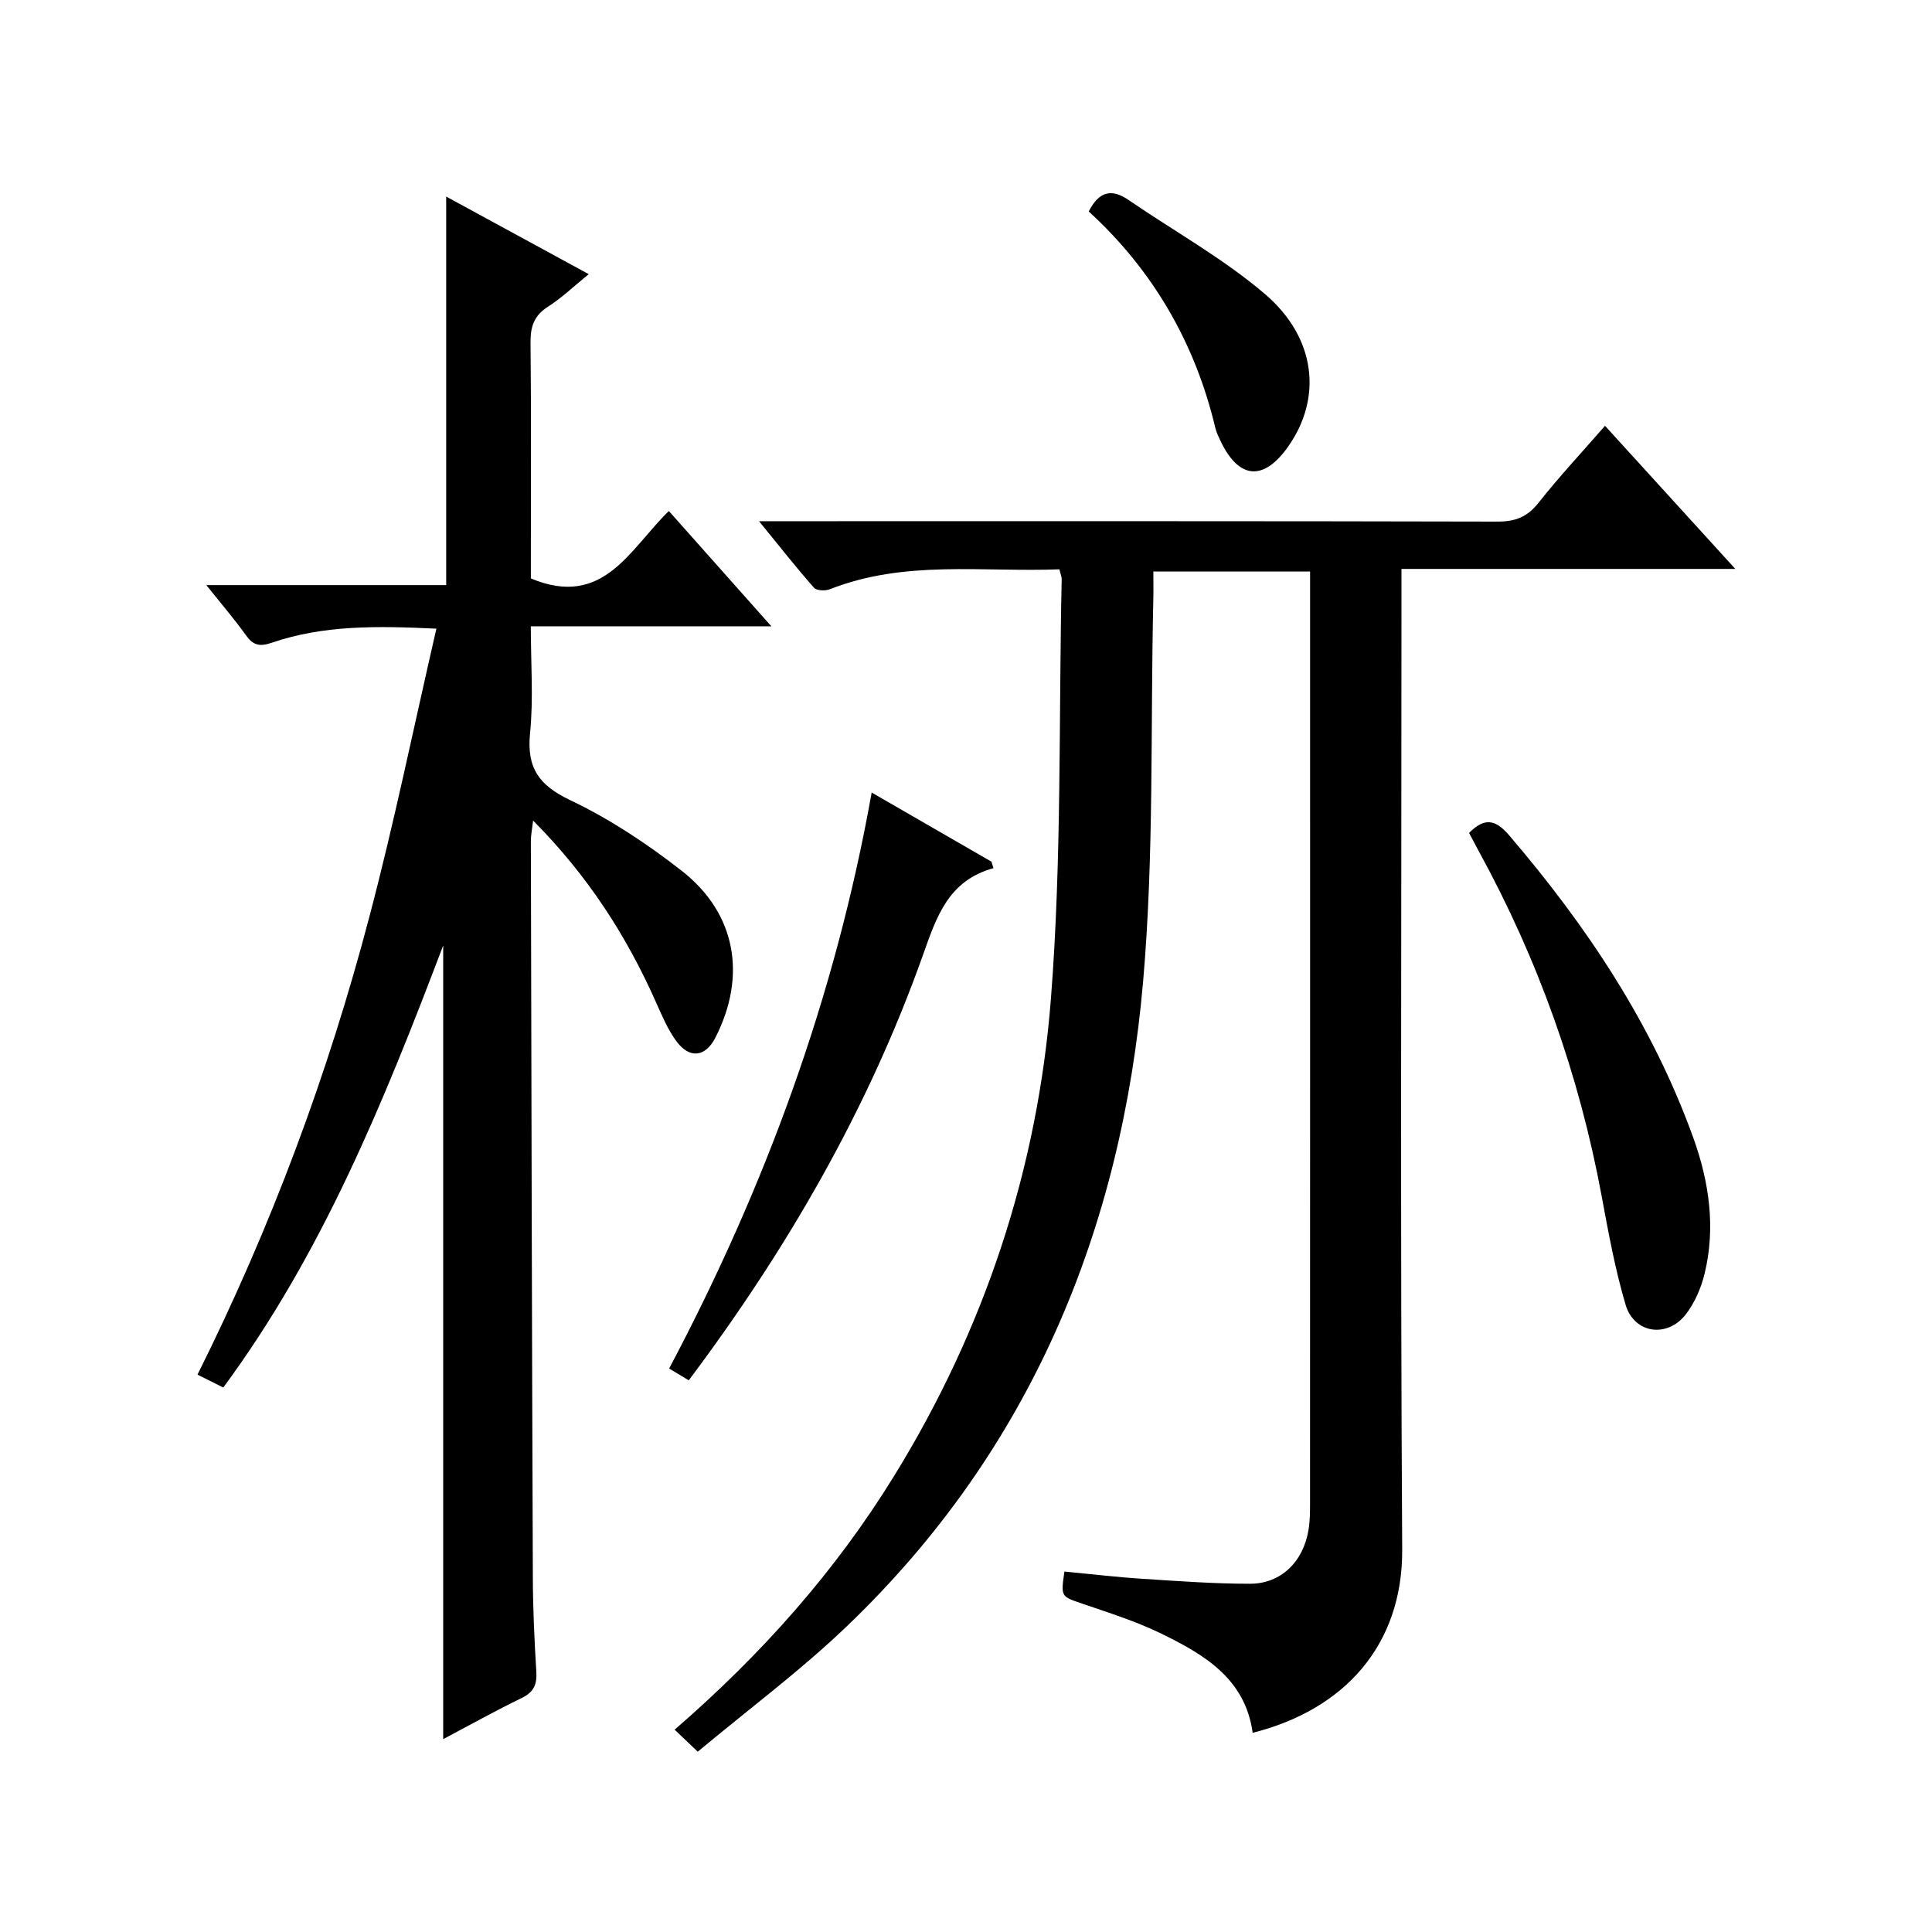
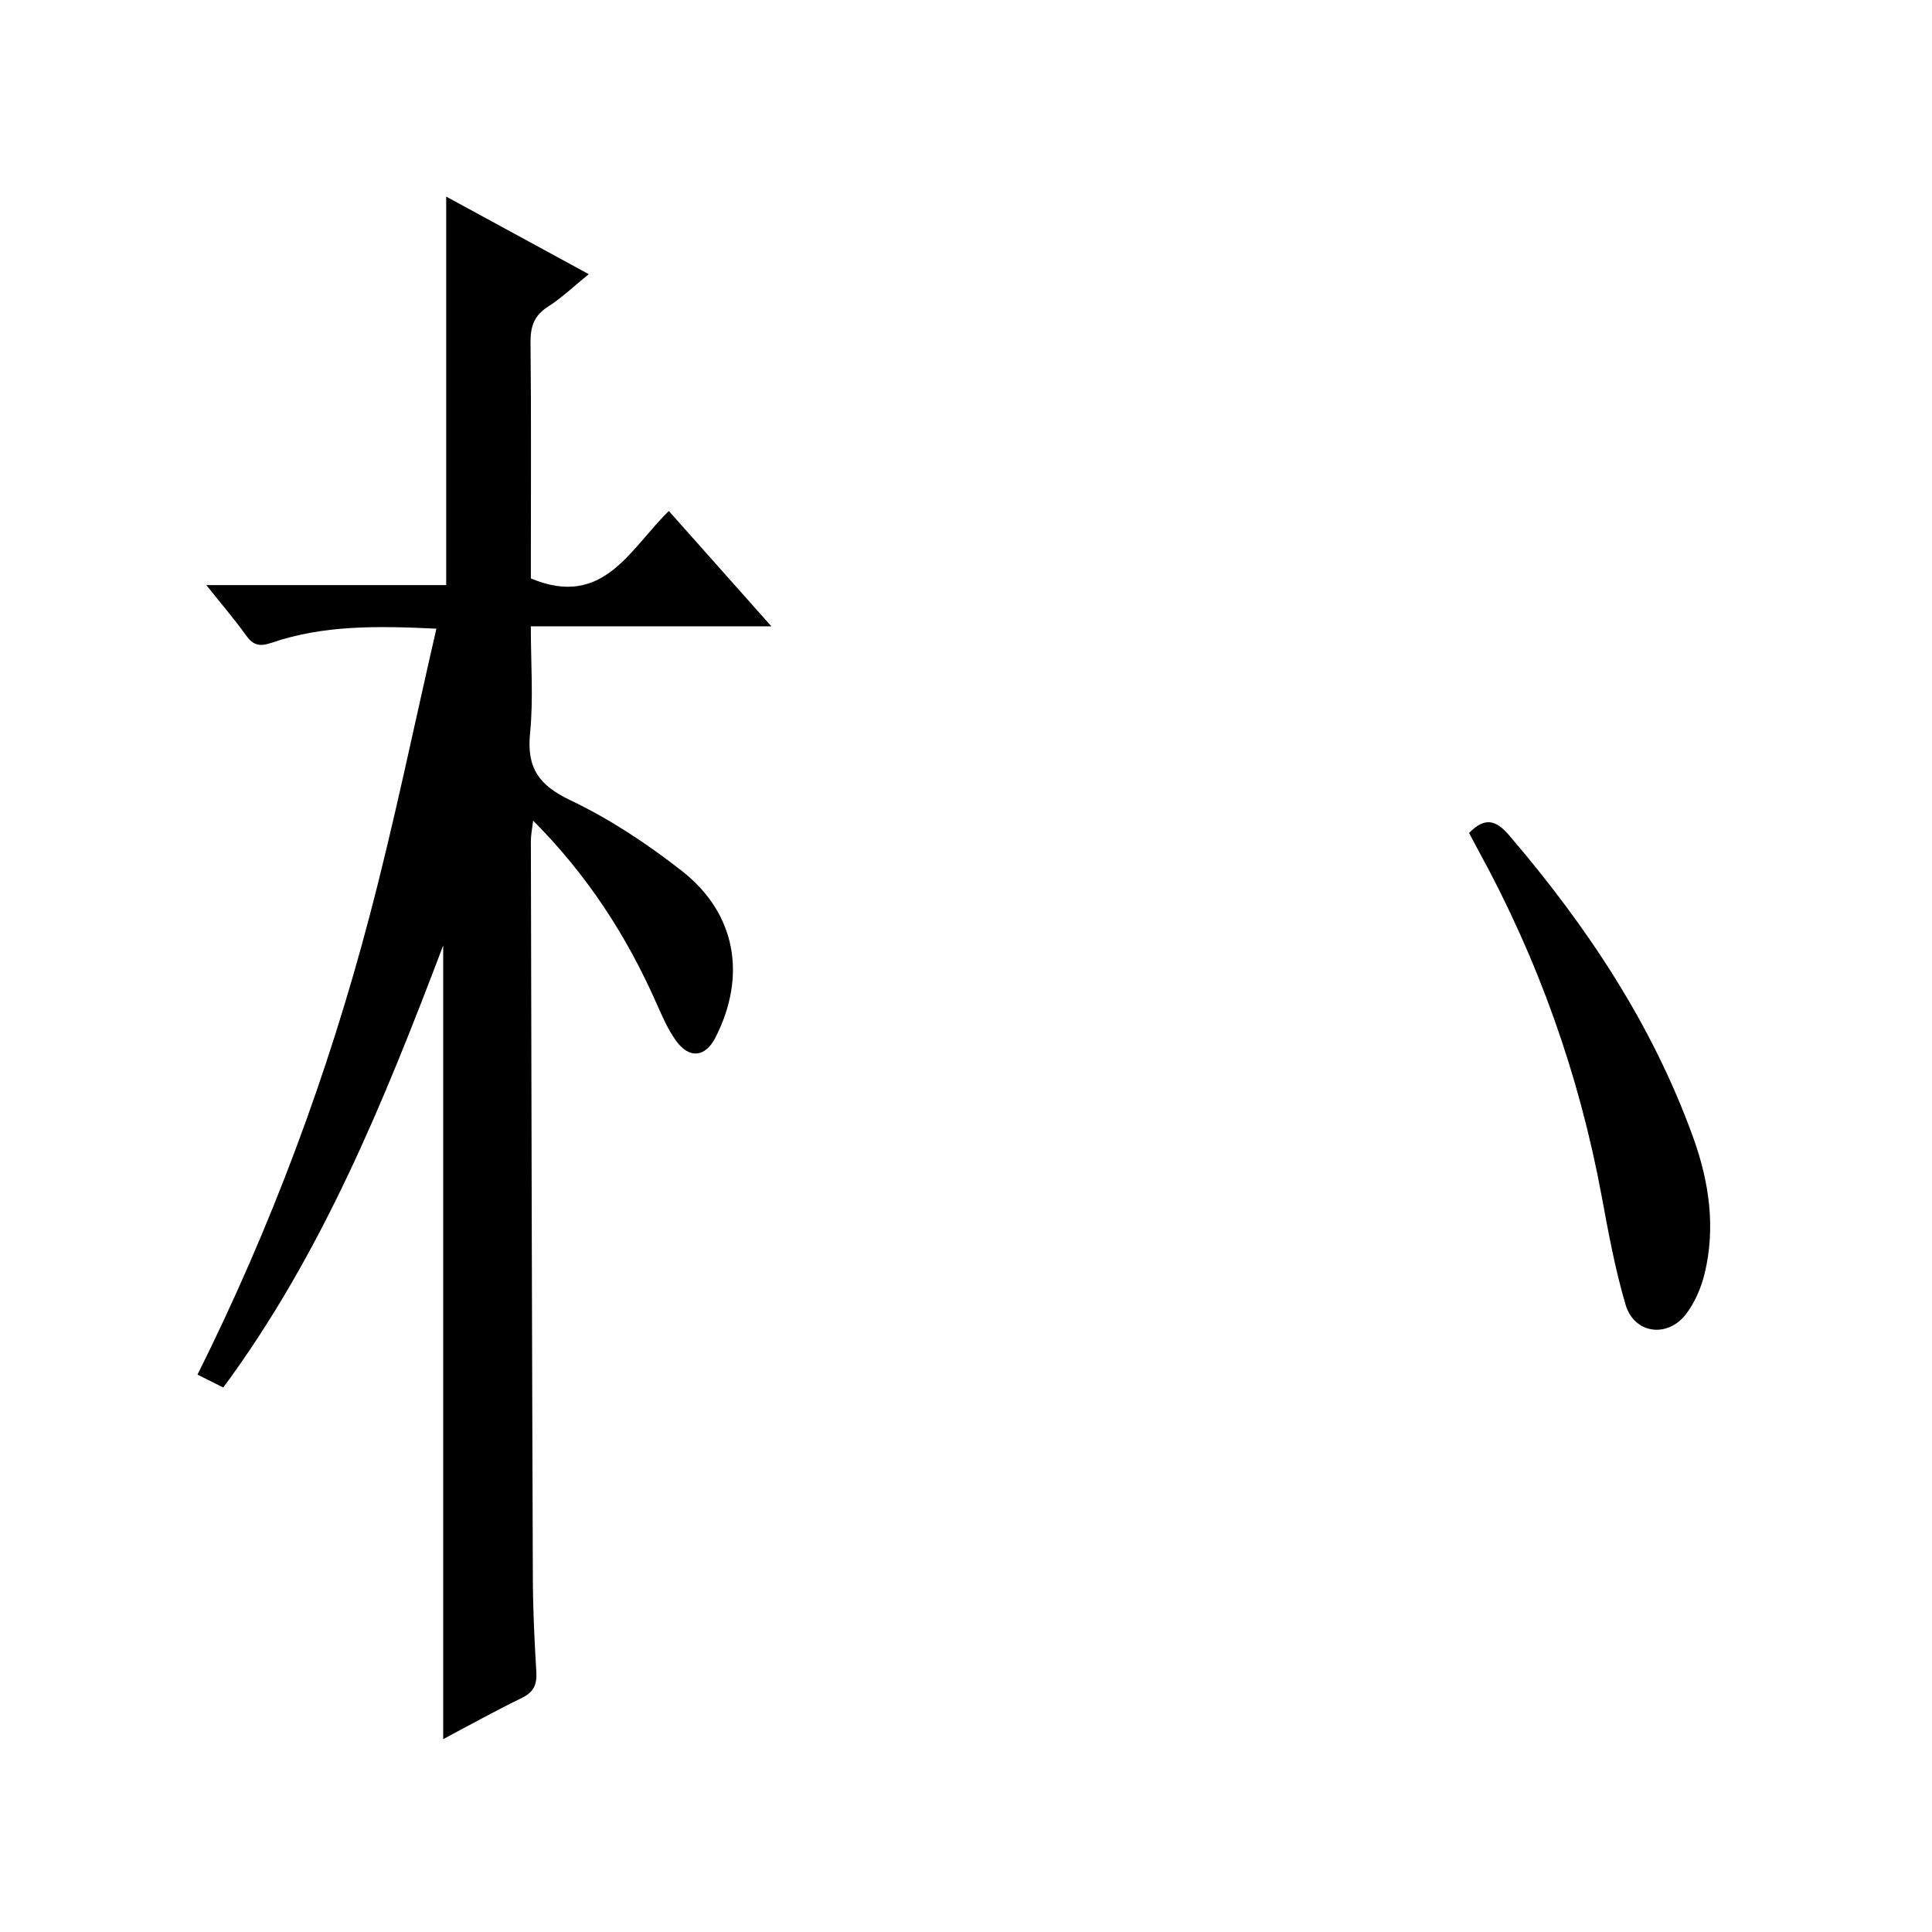
<svg xmlns="http://www.w3.org/2000/svg" version="1.1" id="ZDIC" x="0px" y="0px" viewBox="0 0 400 400" style="enable-background:new 0 0 400 400;" xml:space="preserve">
  <g>
-     <path d="M144.46,362.67c-2.07-1.97-3.33-3.18-4.78-4.56c18.1-15.7,33.29-32.81,45.45-52.55c18.7-30.35,29.69-63.49,32.45-98.76   c2.26-28.85,1.61-57.93,2.23-86.91c0.01-0.46-0.21-0.93-0.47-2.02c-15.88,0.62-32-1.99-47.51,4.12c-0.95,0.38-2.77,0.31-3.31-0.31   c-3.68-4.18-7.13-8.57-11.37-13.77c2.9,0,4.66,0,6.41,0c48.84,0,97.68-0.04,146.52,0.08c3.7,0.01,6.16-0.99,8.47-3.91   c4.21-5.34,8.88-10.33,13.75-15.92c8.9,9.77,17.57,19.3,26.98,29.63c-23.5,0-46.01,0-69.12,0c0,2.53,0,4.48,0,6.43   c0,65.52-0.25,131.04,0.15,196.56c0.12,19.84-11.97,33.2-30.96,37.98c-1.54-11.26-10.11-16.25-19.05-20.6   c-5.16-2.51-10.72-4.25-16.17-6.12c-4.47-1.53-4.52-1.39-3.75-6.67c5.36,0.51,10.71,1.15,16.09,1.5   c7.43,0.48,14.88,1.03,22.33,1.03c6.4,0,11.02-4.54,12.11-11.13c0.3-1.8,0.32-3.65,0.32-5.48c0.02-63.02,0.01-126.04,0.01-189.06   c0-1.16,0-2.32,0-3.9c-10.76,0-21.29,0-32.45,0c0,1.95,0.04,3.89-0.01,5.83c-0.6,26.32,0.17,52.75-2.1,78.92   c-4.46,51.6-23.37,97.26-61.37,133.64C165.76,345.87,155.05,353.83,144.46,362.67z" />
    <path d="M90.35,130.16c-12.31-0.59-23.38-0.75-34.05,2.9c-2.55,0.87-3.87,0.57-5.38-1.54c-2.4-3.35-5.1-6.49-8.2-10.38   c16.8,0,32.85,0,49.66,0c0-26.8,0-53.13,0-80.44c10.26,5.58,19.52,10.62,29.51,16.06c-3.11,2.53-5.59,4.92-8.44,6.74   c-2.91,1.85-3.64,4.16-3.61,7.45c0.16,14.83,0.07,29.67,0.07,44.51c0,1.63,0,3.26,0,4.3c15.05,6.3,20.5-6.14,28.57-13.96   c6.98,7.85,13.8,15.52,21.22,23.87c-16.89,0-32.93,0-49.8,0c0,7.67,0.56,14.98-0.16,22.16c-0.71,7.16,1.82,10.74,8.33,13.84   c8.17,3.89,15.91,9.02,23.06,14.61c11.27,8.8,13.51,21.75,7,34.52c-2.07,4.07-5.37,4.5-8.13,0.72c-1.74-2.38-2.93-5.2-4.14-7.92   c-6.13-13.83-14.18-26.34-25.48-37.7c-0.22,1.84-0.47,3.02-0.47,4.19c0.11,50.84,0.22,101.68,0.41,152.52   c0.02,6.49,0.32,12.99,0.72,19.48c0.17,2.67-0.53,4.25-3.04,5.47c-5.47,2.65-10.78,5.62-16.24,8.51c0-54.62,0-108.8,0-164.32   c-12.39,32.65-25.14,63.89-45.53,91.52c-1.96-0.98-3.56-1.78-5.34-2.67c15.24-30.54,27.02-62.18,35.62-94.93   C81.64,170.22,85.67,150.48,90.35,130.16z" />
    <path d="M304.16,172.45c3.2-3.25,5.47-2.8,8.3,0.5c16.14,18.86,29.72,39.25,38.16,62.73c3.24,9.03,4.61,18.46,2.31,27.97   c-0.72,2.98-2.04,6.07-3.9,8.47c-3.87,4.98-10.7,3.99-12.47-1.99c-2.16-7.3-3.54-14.85-4.93-22.36   c-4.66-25.23-13.16-49.08-25.48-71.57C305.45,174.94,304.8,173.65,304.16,172.45z" />
-     <path d="M205.68,179.74c-9.41,2.6-11.8,10.16-14.61,18.04c-11.34,31.89-28.11,60.86-48.47,88c-1.29-0.78-2.4-1.44-4.06-2.44   c19.79-37.41,34.32-76.64,41.93-119.25c8.7,5.02,16.75,9.67,24.8,14.31C205.41,178.85,205.55,179.29,205.68,179.74z" />
-     <path d="M225.41,43.78c2.13-4.18,4.73-4.78,8.24-2.38c9.42,6.46,19.54,12.06,28.18,19.42c10.73,9.14,11.95,21.64,4.83,31.69   c-5.06,7.15-10.16,6.73-13.93-1.15c-0.43-0.9-0.88-1.82-1.11-2.78C247.42,70.93,238.66,55.91,225.41,43.78z" />
  </g>
</svg>